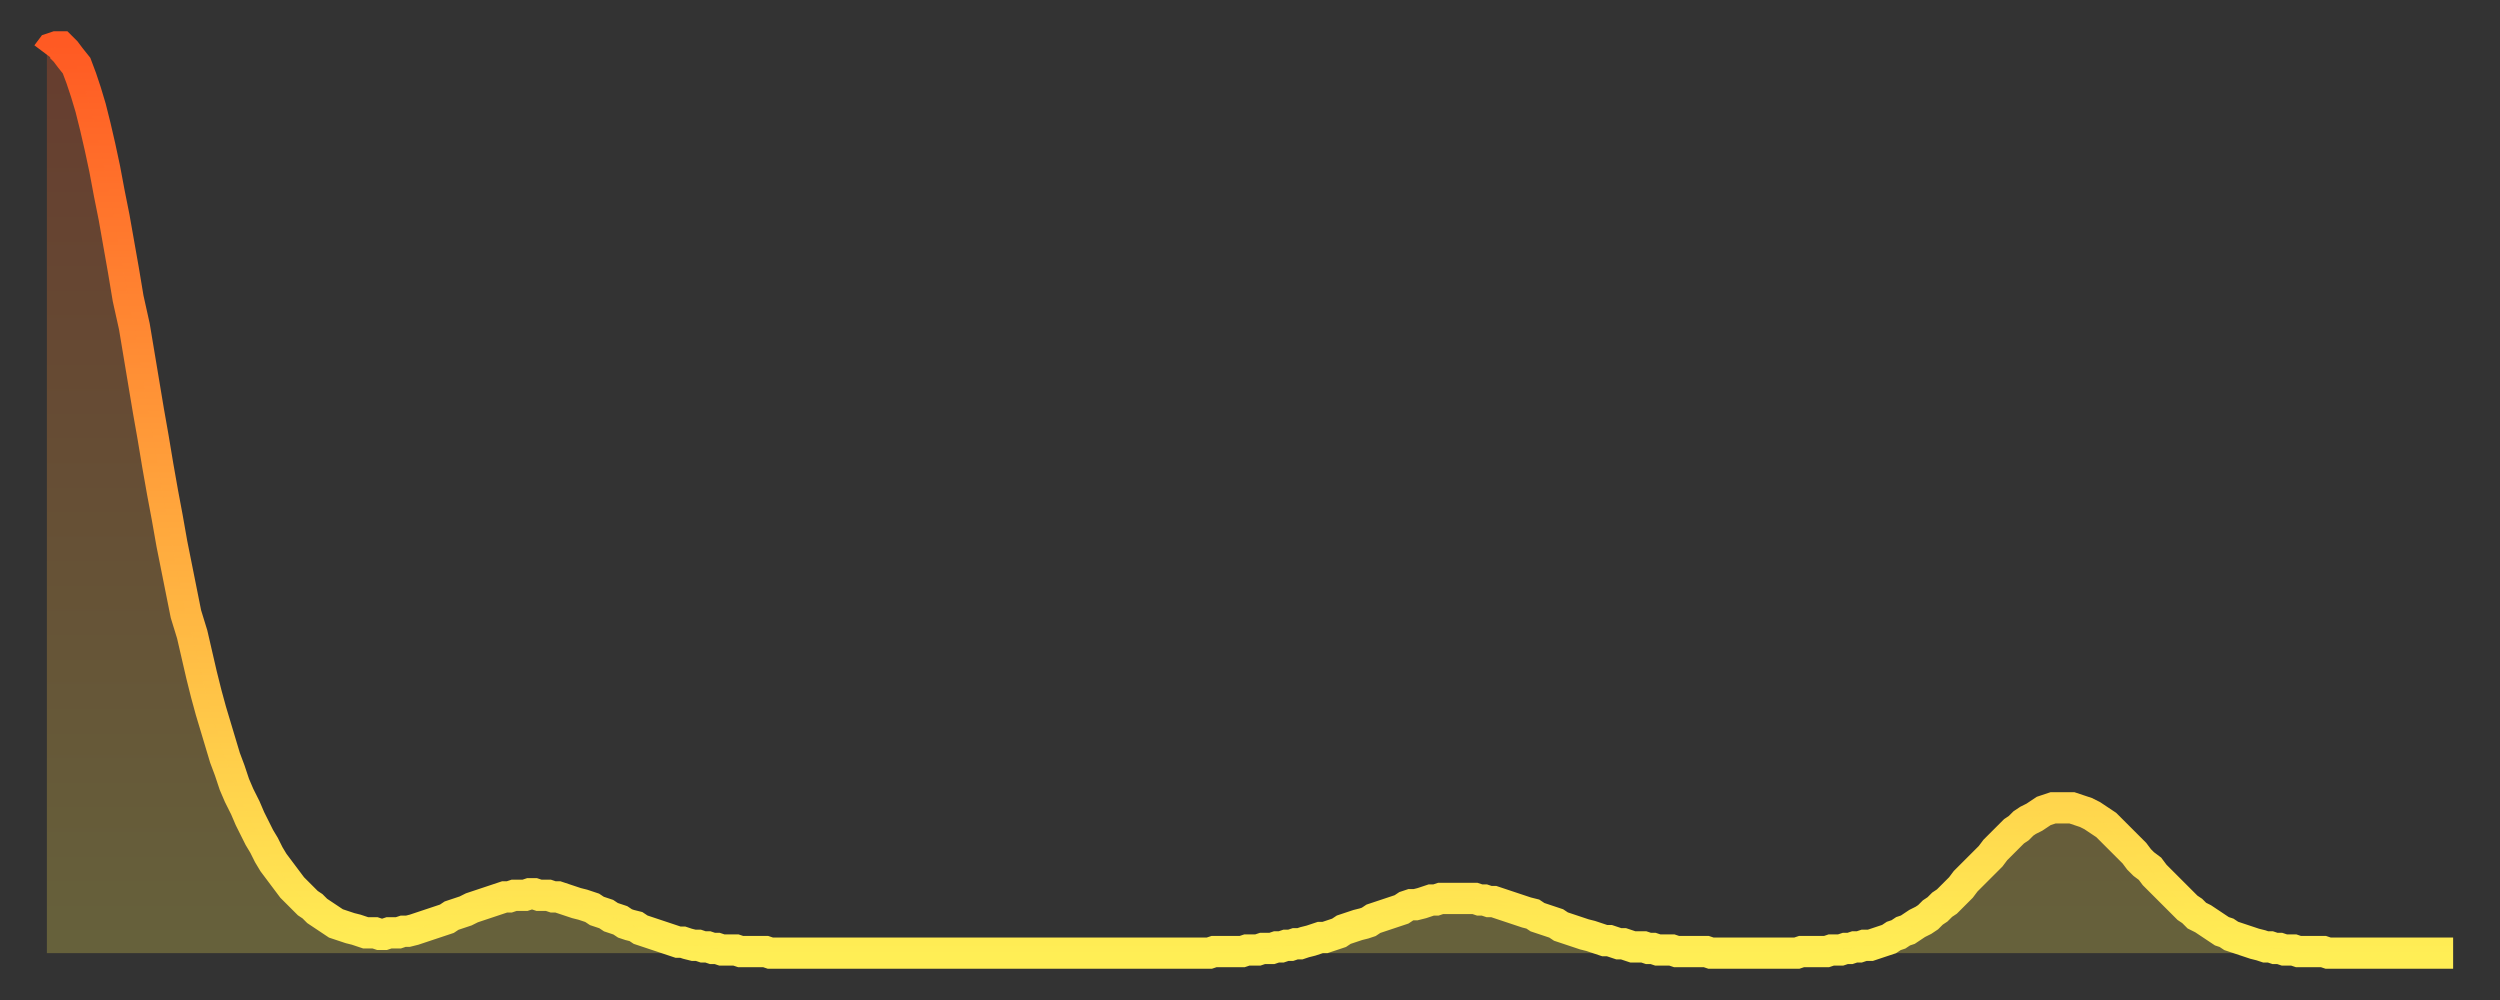
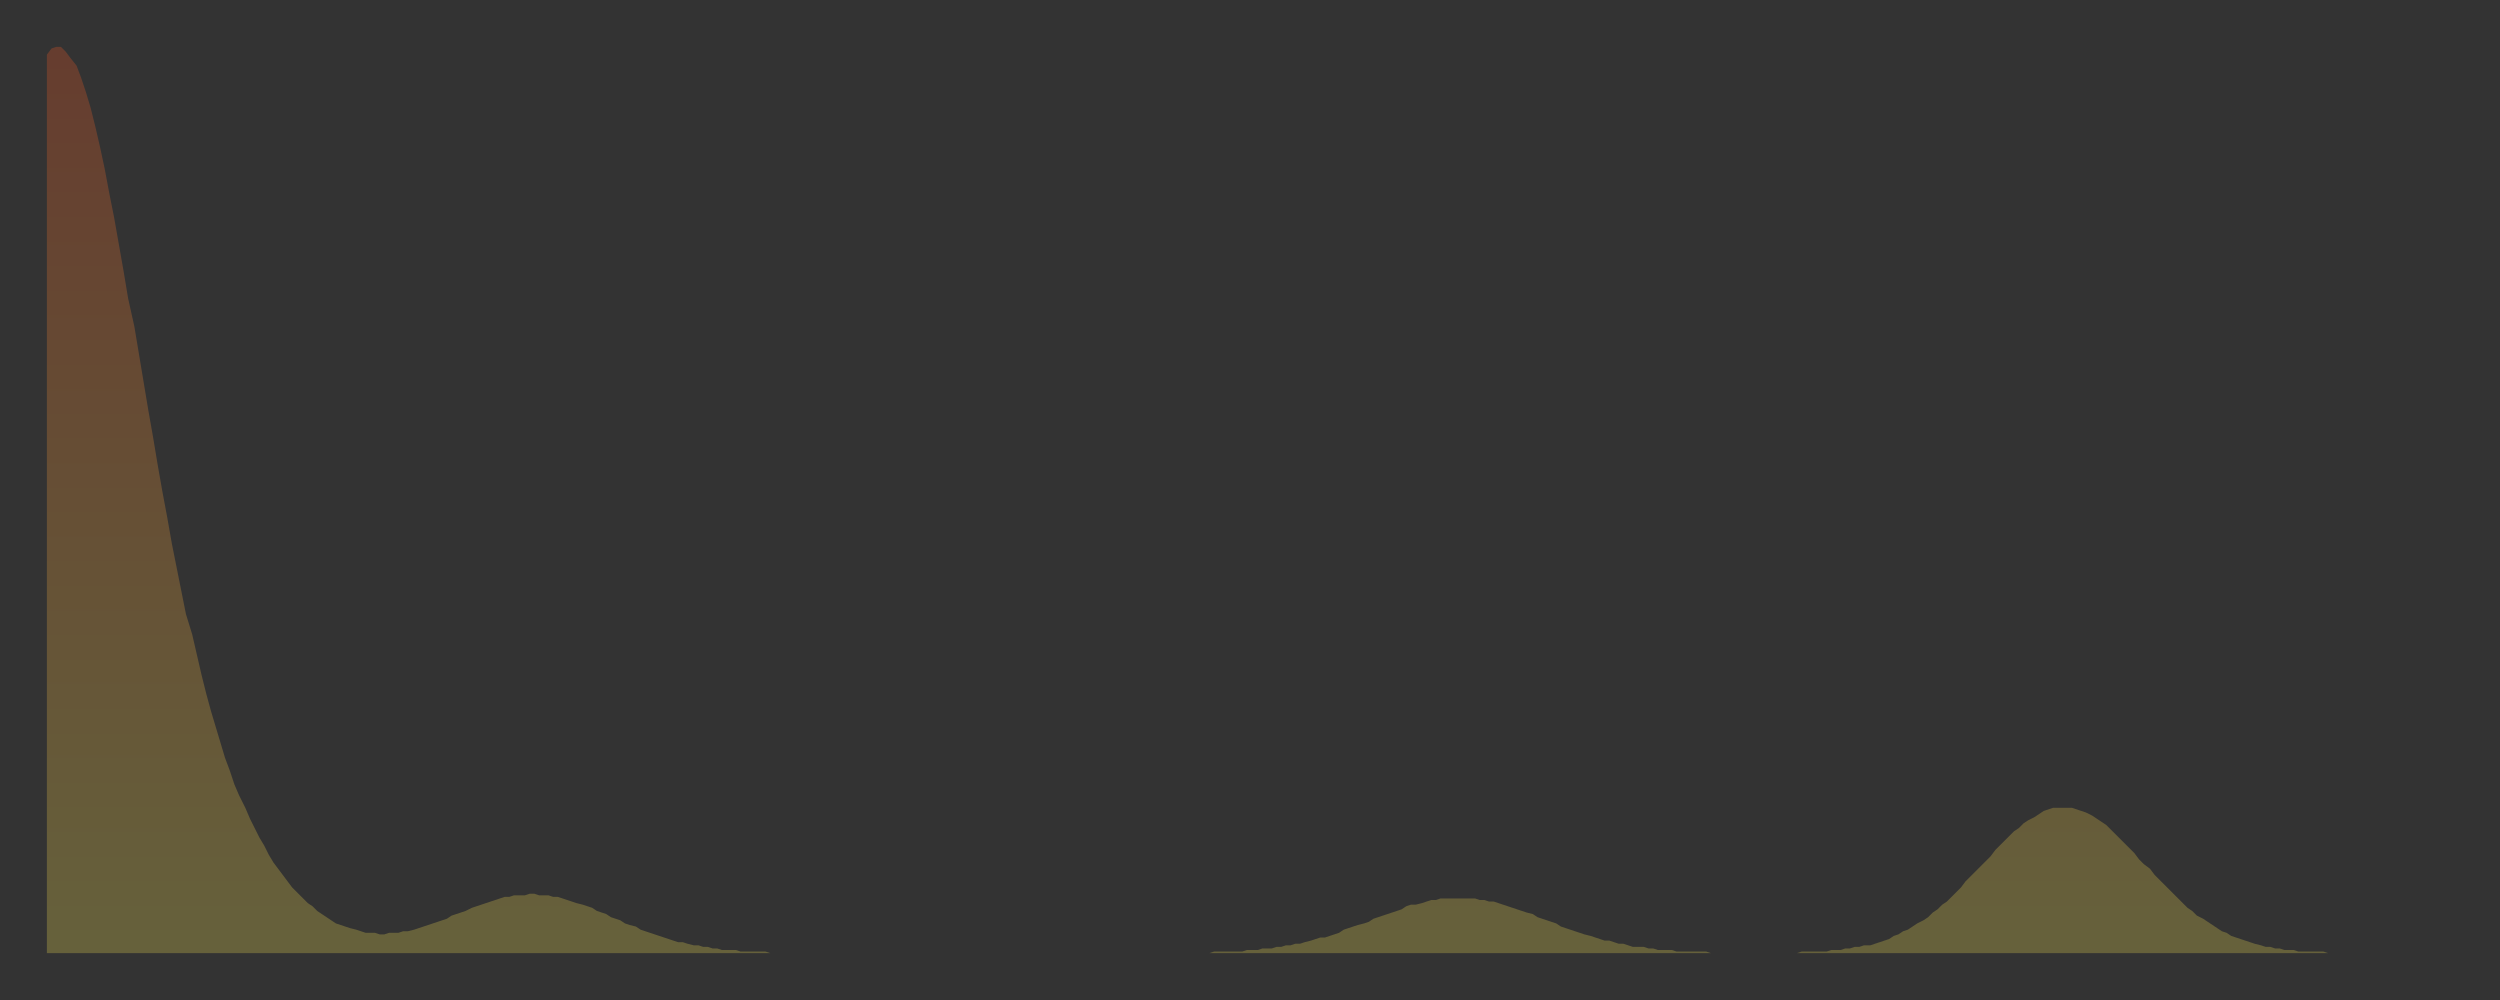
<svg xmlns="http://www.w3.org/2000/svg" baseProfile="full" height="64" version="1.1" width="160">
  <rect width="100%" height="100%" fill="#333333" stroke="none" />
  <defs>
    <linearGradient id="id3451992" x1="0" x2="0" y1="0" y2="1">
      <stop offset="0%" stop-color="#ff5a23" />
      <stop offset="50%" stop-color="#ffa43c" />
      <stop offset="100%" stop-color="#ffee55" />
    </linearGradient>
  </defs>
  <g transform="translate(3,3)">
    <g>
-       <path d="M 0.0 0.5 0.3 0.1 0.6 0.0 0.9 0.0 1.2 0.3 1.5 0.7 1.9 1.2 2.2 2.0 2.5 2.9 2.8 3.9 3.1 5.1 3.4 6.4 3.7 7.8 4.0 9.4 4.3 10.9 4.6 12.6 4.9 14.3 5.2 16.1 5.6 17.9 5.9 19.7 6.2 21.5 6.5 23.3 6.8 25.0 7.1 26.8 7.4 28.5 7.7 30.1 8.0 31.8 8.3 33.3 8.6 34.8 8.9 36.3 9.3 37.6 9.6 38.9 9.9 40.2 10.2 41.4 10.5 42.5 10.8 43.5 11.1 44.5 11.4 45.5 11.7 46.3 12.0 47.2 12.3 47.9 12.7 48.7 13.0 49.4 13.3 50.0 13.6 50.6 13.9 51.1 14.2 51.7 14.5 52.2 14.8 52.6 15.1 53.0 15.4 53.4 15.7 53.8 16.0 54.1 16.4 54.5 16.7 54.8 17.0 55.0 17.3 55.3 17.6 55.5 17.9 55.7 18.2 55.9 18.5 56.1 18.8 56.2 19.1 56.3 19.4 56.4 19.8 56.5 20.1 56.6 20.4 56.7 20.7 56.7 21.0 56.7 21.3 56.8 21.6 56.8 21.9 56.7 22.2 56.7 22.5 56.7 22.8 56.6 23.1 56.6 23.5 56.5 23.8 56.4 24.1 56.3 24.4 56.2 24.7 56.1 25.0 56.0 25.3 55.9 25.6 55.8 25.9 55.6 26.2 55.5 26.5 55.4 26.8 55.3 27.2 55.1 27.5 55.0 27.8 54.9 28.1 54.8 28.4 54.7 28.7 54.6 29.0 54.5 29.3 54.4 29.6 54.4 29.9 54.3 30.2 54.3 30.6 54.3 30.9 54.2 31.2 54.2 31.5 54.3 31.8 54.3 32.1 54.3 32.4 54.4 32.7 54.4 33.0 54.5 33.3 54.6 33.6 54.7 33.9 54.8 34.3 54.9 34.6 55.0 34.9 55.1 35.2 55.3 35.5 55.4 35.8 55.5 36.1 55.7 36.4 55.8 36.7 55.9 37.0 56.1 37.3 56.2 37.7 56.3 38.0 56.5 38.3 56.6 38.6 56.7 38.9 56.8 39.2 56.9 39.5 57.0 39.8 57.1 40.1 57.2 40.4 57.3 40.7 57.3 41.0 57.4 41.4 57.5 41.7 57.5 42.0 57.6 42.3 57.6 42.6 57.7 42.9 57.7 43.2 57.8 43.5 57.8 43.8 57.8 44.1 57.8 44.4 57.9 44.7 57.9 45.1 57.9 45.4 57.9 45.7 57.9 46.0 57.9 46.3 58.0 46.6 58.0 46.9 58.0 47.2 58.0 47.5 58.0 47.8 58.0 48.1 58.0 48.5 58.0 48.8 58.0 49.1 58.0 49.4 58.0 49.7 58.0 50.0 58.0 50.3 58.0 50.6 58.0 50.9 58.0 51.2 58.0 51.5 58.0 51.8 58.0 52.2 58.0 52.5 58.0 52.8 58.0 53.1 58.0 53.4 58.0 53.7 58.0 54.0 58.0 54.3 58.0 54.6 58.0 54.9 58.0 55.2 58.0 55.6 58.0 55.9 58.0 56.2 58.0 56.5 58.0 56.8 58.0 57.1 58.0 57.4 58.0 57.7 58.0 58.0 58.0 58.3 58.0 58.6 58.0 58.9 58.0 59.3 58.0 59.6 58.0 59.9 58.0 60.2 58.0 60.5 58.0 60.8 58.0 61.1 58.0 61.4 58.0 61.7 58.0 62.0 58.0 62.3 58.0 62.6 58.0 63.0 58.0 63.3 58.0 63.6 58.0 63.9 58.0 64.2 58.0 64.5 58.0 64.8 58.0 65.1 58.0 65.4 58.0 65.7 58.0 66.0 58.0 66.4 58.0 66.7 58.0 67.0 58.0 67.3 58.0 67.6 58.0 67.9 58.0 68.2 58.0 68.5 58.0 68.8 58.0 69.1 58.0 69.4 58.0 69.7 58.0 70.1 58.0 70.4 58.0 70.7 58.0 71.0 58.0 71.3 58.0 71.6 58.0 71.9 58.0 72.2 58.0 72.5 58.0 72.8 58.0 73.1 58.0 73.5 58.0 73.8 58.0 74.1 58.0 74.4 58.0 74.7 57.9 75.0 57.9 75.3 57.9 75.6 57.9 75.9 57.9 76.2 57.9 76.5 57.9 76.8 57.8 77.2 57.8 77.5 57.8 77.8 57.7 78.1 57.7 78.4 57.7 78.7 57.6 79.0 57.6 79.3 57.5 79.6 57.5 79.9 57.4 80.2 57.4 80.5 57.3 80.9 57.2 81.2 57.1 81.5 57.0 81.8 57.0 82.1 56.9 82.4 56.8 82.7 56.7 83.0 56.5 83.3 56.4 83.6 56.3 83.9 56.2 84.3 56.1 84.6 56.0 84.9 55.8 85.2 55.7 85.5 55.6 85.8 55.5 86.1 55.4 86.4 55.3 86.7 55.2 87.0 55.0 87.3 54.9 87.6 54.9 88.0 54.8 88.3 54.7 88.6 54.6 88.9 54.6 89.2 54.5 89.5 54.5 89.8 54.5 90.1 54.5 90.4 54.5 90.7 54.5 91.0 54.5 91.4 54.5 91.7 54.6 92.0 54.6 92.3 54.7 92.6 54.7 92.9 54.8 93.2 54.9 93.5 55.0 93.8 55.1 94.1 55.2 94.4 55.3 94.7 55.4 95.1 55.5 95.4 55.7 95.7 55.8 96.0 55.9 96.3 56.0 96.6 56.1 96.9 56.3 97.2 56.4 97.5 56.5 97.8 56.6 98.1 56.7 98.4 56.8 98.8 56.9 99.1 57.0 99.4 57.1 99.7 57.2 100.0 57.2 100.3 57.3 100.6 57.4 100.9 57.4 101.2 57.5 101.5 57.6 101.8 57.6 102.2 57.6 102.5 57.7 102.8 57.7 103.1 57.8 103.4 57.8 103.7 57.8 104.0 57.8 104.3 57.9 104.6 57.9 104.9 57.9 105.2 57.9 105.5 57.9 105.9 57.9 106.2 57.9 106.5 58.0 106.8 58.0 107.1 58.0 107.4 58.0 107.7 58.0 108.0 58.0 108.3 58.0 108.6 58.0 108.9 58.0 109.3 58.0 109.6 58.0 109.9 58.0 110.2 58.0 110.5 58.0 110.8 58.0 111.1 58.0 111.4 58.0 111.7 58.0 112.0 58.0 112.3 57.9 112.6 57.9 113.0 57.9 113.3 57.9 113.6 57.9 113.9 57.9 114.2 57.8 114.5 57.8 114.8 57.8 115.1 57.7 115.4 57.7 115.7 57.6 116.0 57.6 116.3 57.5 116.7 57.5 117.0 57.4 117.3 57.3 117.6 57.2 117.9 57.1 118.2 56.9 118.5 56.8 118.8 56.6 119.1 56.5 119.4 56.3 119.7 56.1 120.1 55.9 120.4 55.7 120.7 55.4 121.0 55.2 121.3 54.9 121.6 54.7 121.9 54.4 122.2 54.1 122.5 53.8 122.8 53.4 123.1 53.1 123.4 52.8 123.8 52.4 124.1 52.1 124.4 51.8 124.7 51.4 125.0 51.1 125.3 50.8 125.6 50.5 125.9 50.2 126.2 50.0 126.5 49.7 126.8 49.5 127.2 49.3 127.5 49.1 127.8 48.9 128.1 48.8 128.4 48.7 128.7 48.7 129.0 48.7 129.3 48.7 129.6 48.7 129.9 48.8 130.2 48.9 130.5 49.0 130.9 49.2 131.2 49.4 131.5 49.6 131.8 49.8 132.1 50.1 132.4 50.4 132.7 50.7 133.0 51.0 133.3 51.3 133.6 51.6 133.9 52.0 134.2 52.3 134.6 52.6 134.9 53.0 135.2 53.3 135.5 53.6 135.8 53.9 136.1 54.2 136.4 54.5 136.7 54.8 137.0 55.1 137.3 55.3 137.6 55.6 138.0 55.8 138.3 56.0 138.6 56.2 138.9 56.4 139.2 56.6 139.5 56.7 139.8 56.9 140.1 57.0 140.4 57.1 140.7 57.2 141.0 57.3 141.3 57.4 141.7 57.5 142.0 57.6 142.3 57.6 142.6 57.7 142.9 57.7 143.2 57.8 143.5 57.8 143.8 57.8 144.1 57.9 144.4 57.9 144.7 57.9 145.1 57.9 145.4 57.9 145.7 57.9 146.0 58.0 146.3 58.0 146.6 58.0 146.9 58.0 147.2 58.0 147.5 58.0 147.8 58.0 148.1 58.0 148.4 58.0 148.8 58.0 149.1 58.0 149.4 58.0 149.7 58.0 150.0 58.0 150.3 58.0 150.6 58.0 150.9 58.0 151.2 58.0 151.5 58.0 151.8 58.0 152.1 58.0 152.5 58.0 152.8 58.0 153.1 58.0 153.4 58.0 153.7 58.0 154.0 58.0" fill="none" id="graph-curve" opacity="1" stroke="url(#id3451992)" stroke-width="2" />
      <path d="M 0 58 L 0.0 0.5 0.3 0.1 0.6 0.0 0.9 0.0 1.2 0.3 1.5 0.7 1.9 1.2 2.2 2.0 2.5 2.9 2.8 3.9 3.1 5.1 3.4 6.4 3.7 7.8 4.0 9.4 4.3 10.9 4.6 12.6 4.9 14.3 5.2 16.1 5.6 17.9 5.9 19.7 6.2 21.5 6.5 23.3 6.8 25.0 7.1 26.8 7.4 28.5 7.7 30.1 8.0 31.8 8.3 33.3 8.6 34.8 8.9 36.3 9.3 37.6 9.6 38.9 9.9 40.2 10.2 41.4 10.5 42.5 10.8 43.5 11.1 44.5 11.4 45.5 11.7 46.3 12.0 47.2 12.3 47.9 12.7 48.7 13.0 49.4 13.3 50.0 13.6 50.6 13.9 51.1 14.2 51.7 14.5 52.2 14.8 52.6 15.1 53.0 15.4 53.4 15.7 53.8 16.0 54.1 16.4 54.5 16.7 54.8 17.0 55.0 17.3 55.3 17.6 55.5 17.9 55.7 18.2 55.9 18.5 56.1 18.8 56.2 19.1 56.3 19.4 56.4 19.8 56.5 20.1 56.6 20.4 56.7 20.7 56.7 21.0 56.7 21.3 56.8 21.6 56.8 21.9 56.7 22.2 56.7 22.5 56.7 22.8 56.6 23.1 56.6 23.5 56.5 23.8 56.4 24.1 56.3 24.4 56.2 24.7 56.1 25.0 56.0 25.3 55.9 25.6 55.8 25.9 55.6 26.2 55.5 26.5 55.4 26.8 55.3 27.2 55.1 27.5 55.0 27.8 54.9 28.1 54.8 28.4 54.7 28.7 54.6 29.0 54.5 29.3 54.4 29.6 54.4 29.9 54.3 30.2 54.3 30.6 54.3 30.9 54.2 31.2 54.2 31.5 54.3 31.8 54.3 32.1 54.3 32.4 54.4 32.7 54.4 33.0 54.5 33.3 54.6 33.6 54.7 33.9 54.8 34.3 54.9 34.6 55.0 34.9 55.1 35.2 55.3 35.5 55.4 35.8 55.5 36.1 55.7 36.4 55.8 36.7 55.9 37.0 56.1 37.3 56.2 37.7 56.3 38.0 56.5 38.3 56.6 38.6 56.7 38.9 56.8 39.2 56.9 39.5 57.0 39.8 57.1 40.1 57.2 40.4 57.3 40.7 57.3 41.0 57.4 41.4 57.5 41.7 57.5 42.0 57.6 42.3 57.6 42.6 57.7 42.9 57.7 43.2 57.8 43.5 57.8 43.8 57.8 44.1 57.8 44.4 57.9 44.7 57.9 45.1 57.9 45.4 57.9 45.7 57.9 46.0 57.9 46.3 58.0 46.6 58.0 46.9 58.0 47.2 58.0 47.5 58.0 47.8 58.0 48.1 58.0 48.5 58.0 48.8 58.0 49.1 58.0 49.4 58.0 49.7 58.0 50.0 58.0 50.3 58.0 50.6 58.0 50.9 58.0 51.2 58.0 51.5 58.0 51.8 58.0 52.2 58.0 52.5 58.0 52.8 58.0 53.1 58.0 53.4 58.0 53.7 58.0 54.0 58.0 54.3 58.0 54.6 58.0 54.9 58.0 55.2 58.0 55.6 58.0 55.9 58.0 56.2 58.0 56.5 58.0 56.8 58.0 57.1 58.0 57.4 58.0 57.7 58.0 58.0 58.0 58.3 58.0 58.6 58.0 58.9 58.0 59.3 58.0 59.6 58.0 59.9 58.0 60.2 58.0 60.5 58.0 60.8 58.0 61.1 58.0 61.4 58.0 61.7 58.0 62.0 58.0 62.3 58.0 62.6 58.0 63.0 58.0 63.3 58.0 63.6 58.0 63.9 58.0 64.2 58.0 64.5 58.0 64.8 58.0 65.1 58.0 65.4 58.0 65.7 58.0 66.0 58.0 66.4 58.0 66.7 58.0 67.0 58.0 67.3 58.0 67.6 58.0 67.9 58.0 68.2 58.0 68.5 58.0 68.8 58.0 69.1 58.0 69.4 58.0 69.7 58.0 70.1 58.0 70.4 58.0 70.7 58.0 71.0 58.0 71.3 58.0 71.6 58.0 71.9 58.0 72.2 58.0 72.5 58.0 72.8 58.0 73.1 58.0 73.5 58.0 73.8 58.0 74.1 58.0 74.4 58.0 74.7 57.9 75.0 57.9 75.3 57.9 75.6 57.9 75.9 57.9 76.2 57.9 76.5 57.9 76.8 57.8 77.2 57.8 77.5 57.8 77.8 57.7 78.1 57.7 78.4 57.7 78.7 57.6 79.0 57.6 79.3 57.5 79.6 57.5 79.9 57.4 80.2 57.4 80.5 57.3 80.9 57.2 81.2 57.1 81.5 57.0 81.8 57.0 82.1 56.9 82.4 56.8 82.7 56.7 83.0 56.5 83.3 56.4 83.6 56.3 83.9 56.2 84.3 56.1 84.6 56.0 84.9 55.8 85.2 55.7 85.5 55.6 85.8 55.5 86.1 55.4 86.4 55.3 86.7 55.2 87.0 55.0 87.3 54.9 87.6 54.9 88.0 54.8 88.3 54.7 88.6 54.6 88.9 54.6 89.2 54.5 89.5 54.5 89.8 54.5 90.1 54.5 90.4 54.5 90.7 54.5 91.0 54.5 91.4 54.5 91.7 54.6 92.0 54.6 92.3 54.7 92.6 54.7 92.9 54.8 93.2 54.9 93.5 55.0 93.8 55.1 94.1 55.2 94.4 55.3 94.7 55.4 95.1 55.5 95.4 55.7 95.7 55.8 96.0 55.9 96.3 56.0 96.6 56.1 96.9 56.3 97.2 56.4 97.5 56.5 97.8 56.6 98.1 56.7 98.4 56.8 98.8 56.9 99.1 57.0 99.4 57.1 99.7 57.2 100.0 57.2 100.3 57.3 100.6 57.4 100.9 57.4 101.2 57.5 101.5 57.6 101.8 57.6 102.2 57.6 102.5 57.7 102.8 57.7 103.1 57.8 103.4 57.8 103.7 57.8 104.0 57.8 104.3 57.9 104.6 57.9 104.9 57.9 105.2 57.9 105.5 57.9 105.9 57.9 106.2 57.9 106.5 58.0 106.8 58.0 107.1 58.0 107.4 58.0 107.7 58.0 108.0 58.0 108.3 58.0 108.6 58.0 108.9 58.0 109.3 58.0 109.6 58.0 109.9 58.0 110.2 58.0 110.5 58.0 110.8 58.0 111.1 58.0 111.4 58.0 111.7 58.0 112.0 58.0 112.3 57.9 112.6 57.9 113.0 57.9 113.3 57.9 113.6 57.9 113.9 57.9 114.2 57.8 114.5 57.8 114.8 57.8 115.1 57.7 115.4 57.7 115.7 57.6 116.0 57.6 116.3 57.5 116.7 57.5 117.0 57.4 117.3 57.3 117.6 57.2 117.9 57.1 118.2 56.9 118.5 56.8 118.8 56.6 119.1 56.5 119.4 56.3 119.7 56.1 120.1 55.9 120.4 55.7 120.7 55.4 121.0 55.2 121.3 54.9 121.6 54.7 121.9 54.4 122.2 54.1 122.5 53.8 122.8 53.4 123.1 53.1 123.4 52.8 123.8 52.4 124.1 52.1 124.4 51.8 124.7 51.4 125.0 51.1 125.3 50.8 125.6 50.5 125.9 50.2 126.2 50.0 126.5 49.7 126.8 49.5 127.2 49.3 127.5 49.1 127.8 48.9 128.1 48.8 128.4 48.7 128.7 48.7 129.0 48.7 129.3 48.7 129.6 48.7 129.9 48.8 130.2 48.9 130.5 49.0 130.9 49.2 131.2 49.4 131.5 49.6 131.8 49.8 132.1 50.1 132.4 50.4 132.7 50.7 133.0 51.0 133.3 51.3 133.6 51.6 133.9 52.0 134.2 52.3 134.6 52.6 134.9 53.0 135.2 53.3 135.5 53.6 135.8 53.9 136.1 54.2 136.4 54.5 136.7 54.8 137.0 55.1 137.3 55.3 137.6 55.6 138.0 55.8 138.3 56.0 138.6 56.2 138.9 56.4 139.2 56.6 139.5 56.7 139.8 56.9 140.1 57.0 140.4 57.1 140.7 57.2 141.0 57.3 141.3 57.4 141.7 57.5 142.0 57.6 142.3 57.6 142.6 57.7 142.9 57.7 143.2 57.8 143.5 57.8 143.8 57.8 144.1 57.9 144.4 57.9 144.7 57.9 145.1 57.9 145.4 57.9 145.7 57.9 146.0 58.0 146.3 58.0 146.6 58.0 146.9 58.0 147.2 58.0 147.5 58.0 147.8 58.0 148.1 58.0 148.4 58.0 148.8 58.0 149.1 58.0 149.4 58.0 149.7 58.0 150.0 58.0 150.3 58.0 150.6 58.0 150.9 58.0 151.2 58.0 151.5 58.0 151.8 58.0 152.1 58.0 152.5 58.0 152.8 58.0 153.1 58.0 153.4 58.0 153.7 58.0 154.0 58.0 154 58" fill="url(#id3451992)" fill-opacity=".25" id="graph-shadow" />
    </g>
  </g>
</svg>